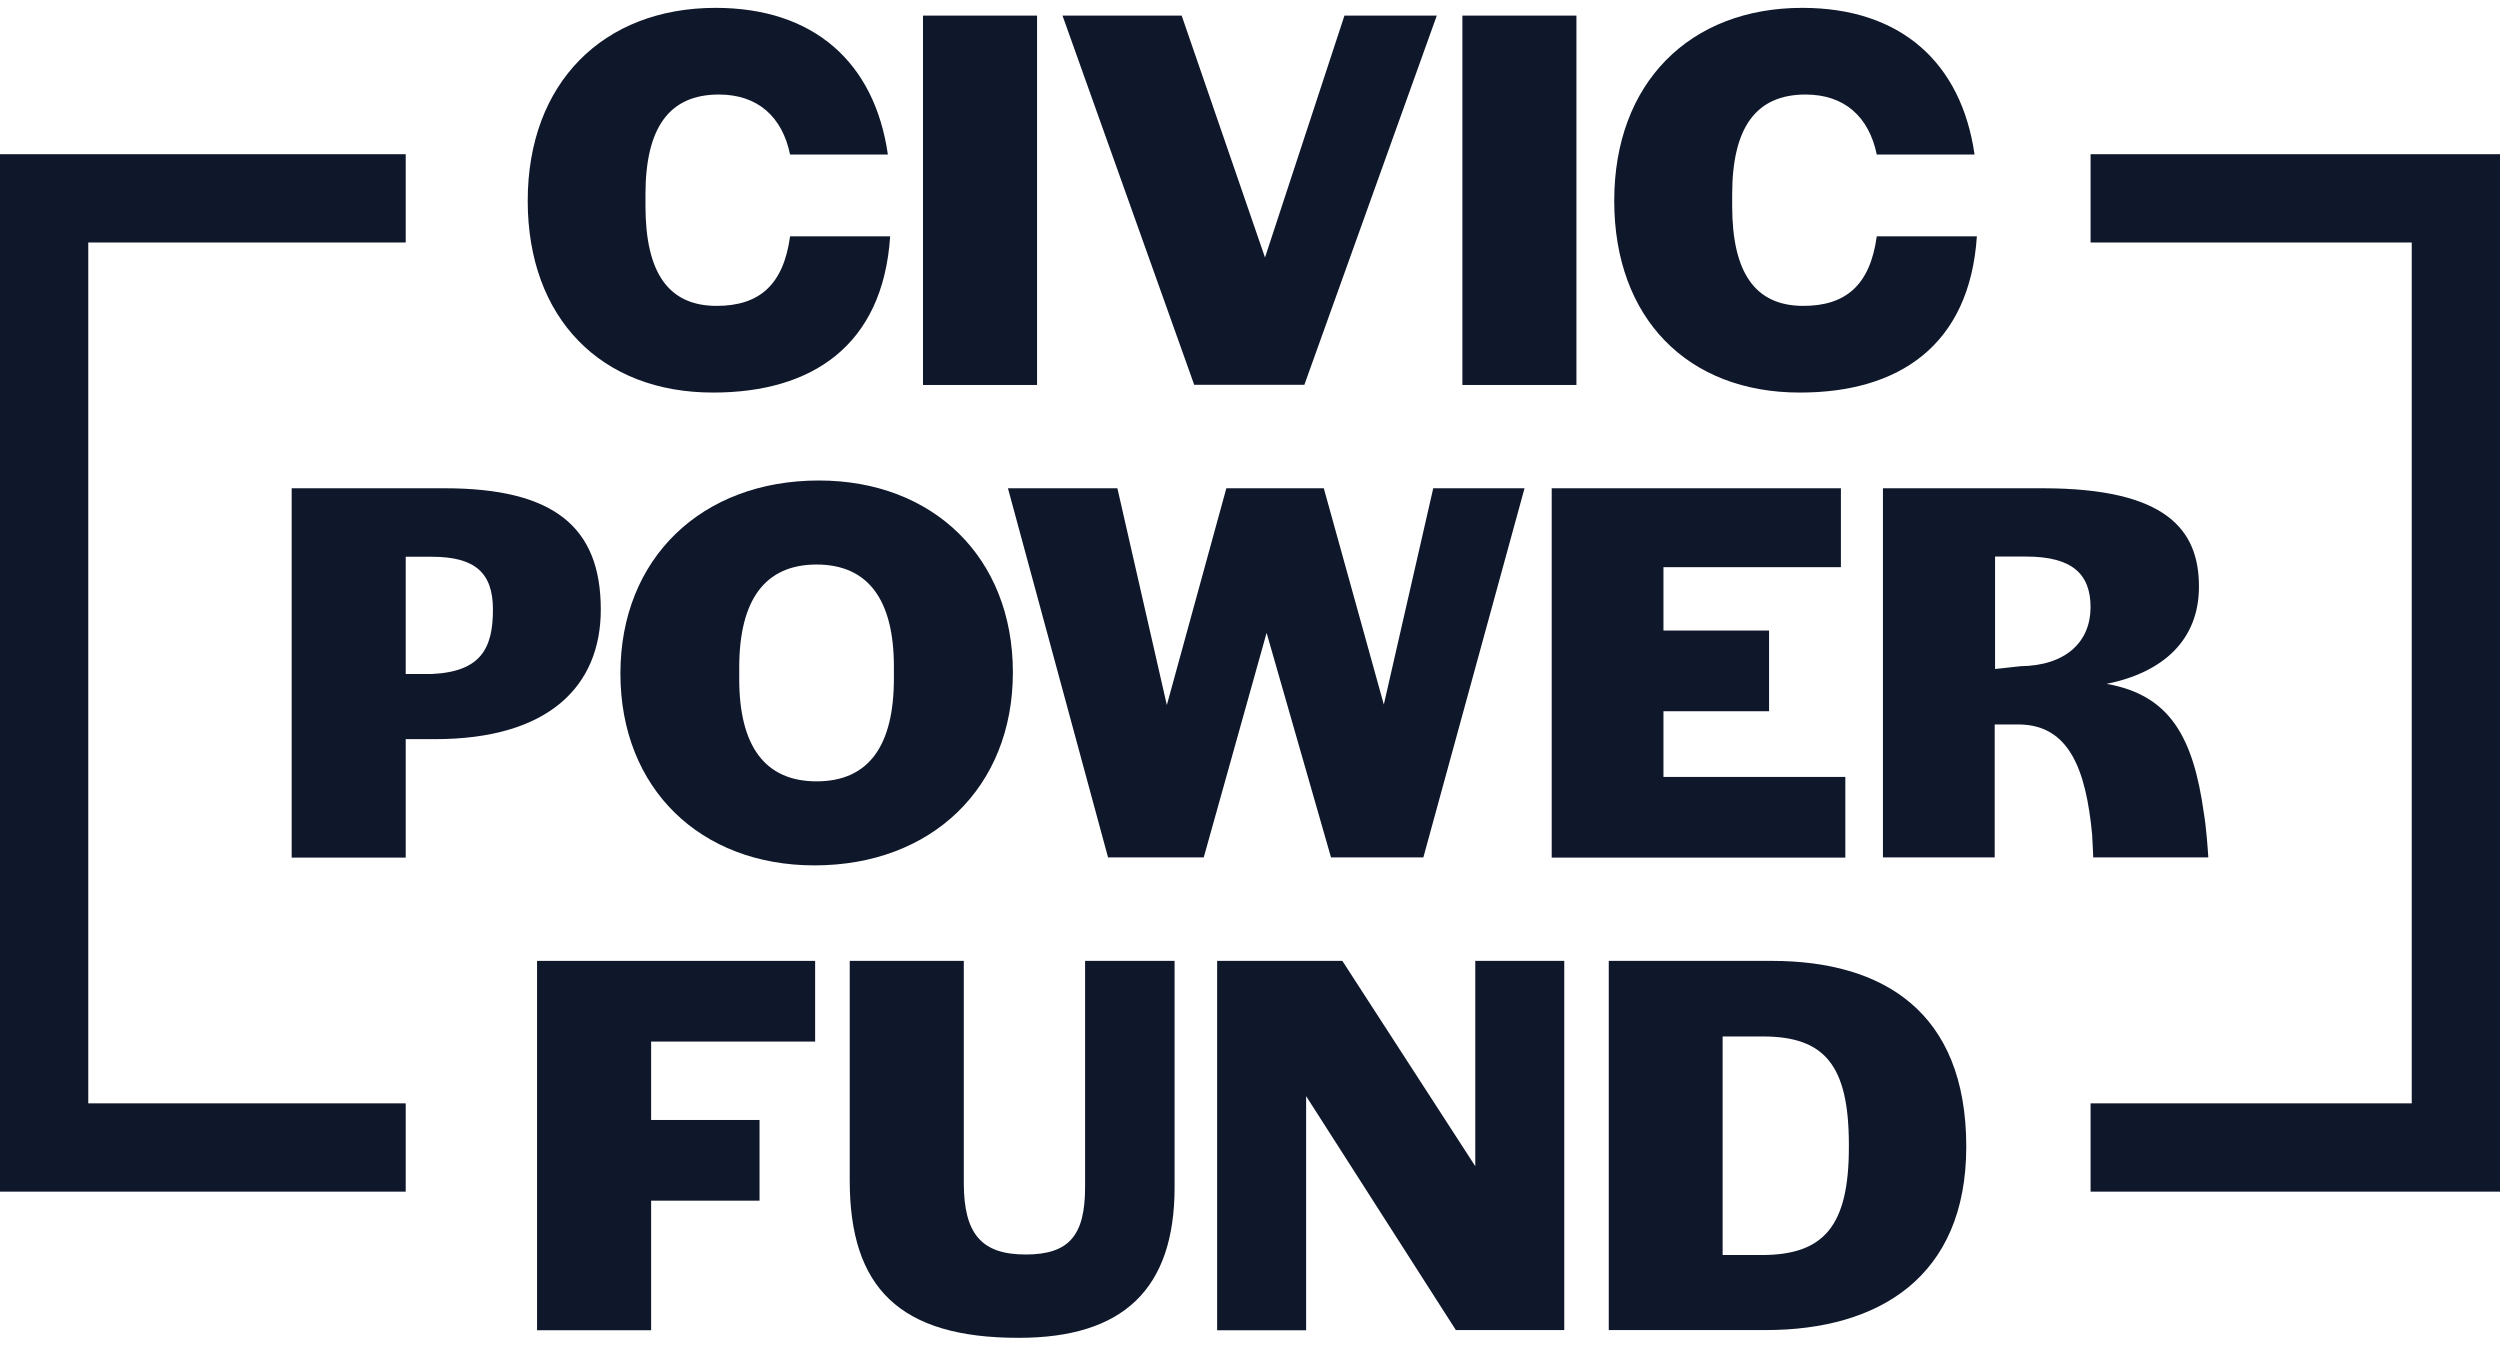
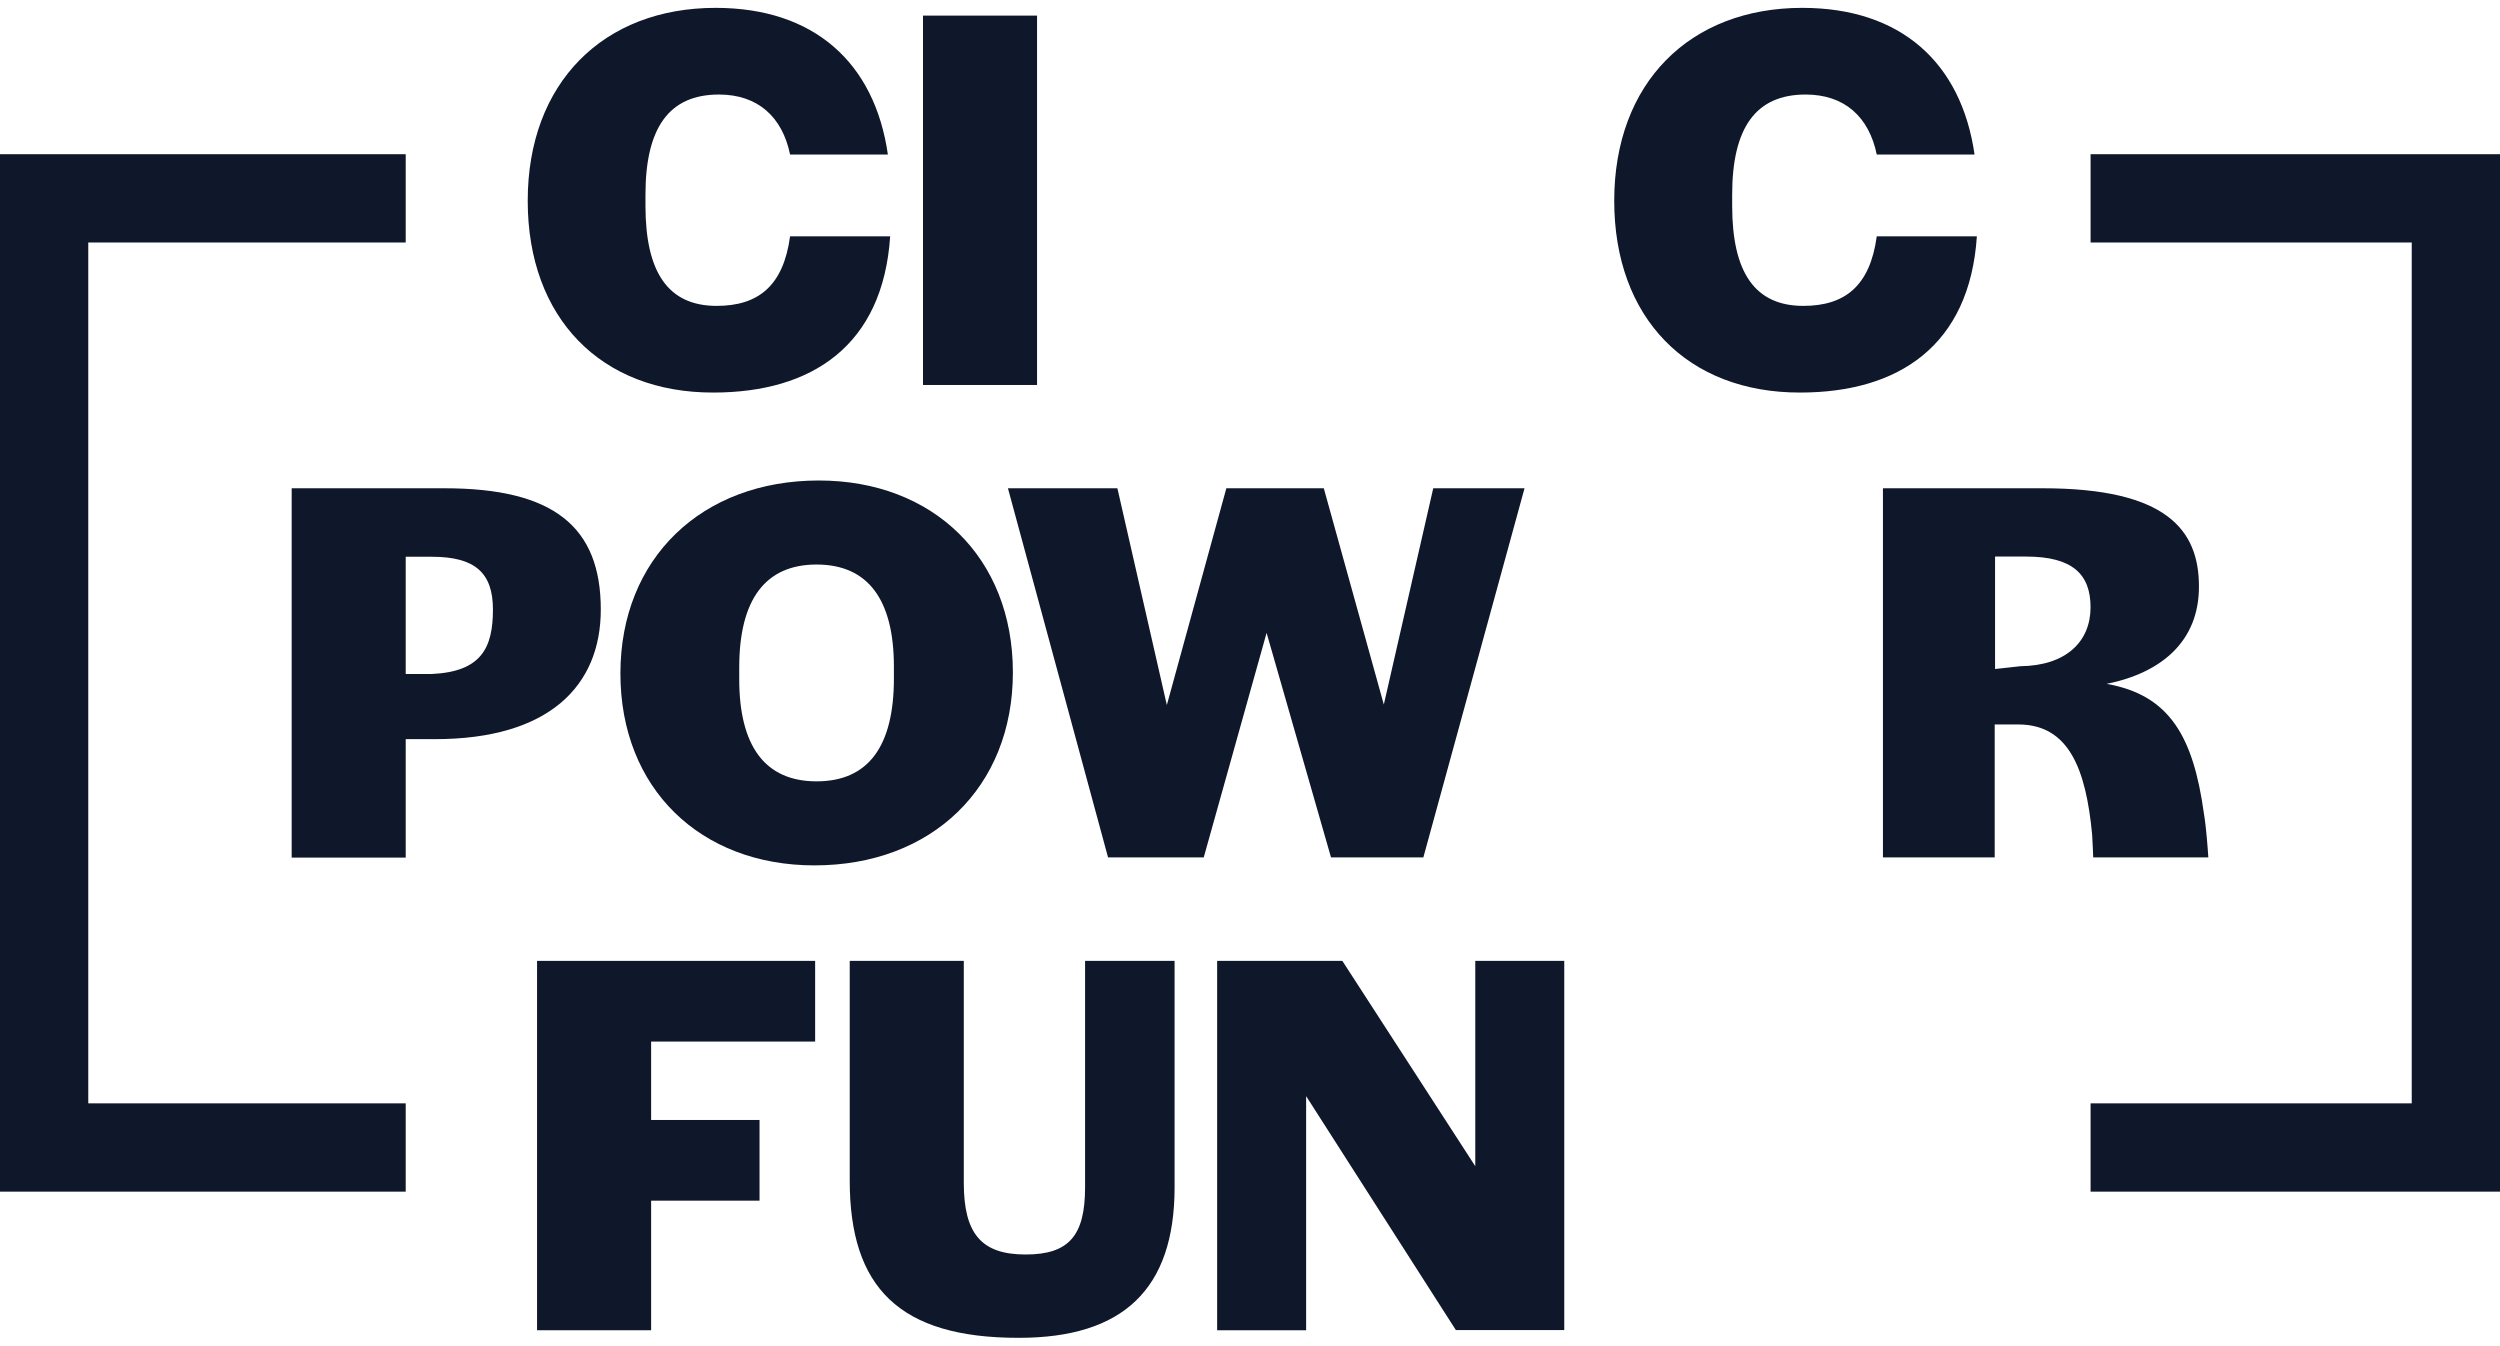
<svg xmlns="http://www.w3.org/2000/svg" width="91" height="49" viewBox="0 0 91 49" fill="none">
  <path d="M19.209 7.31C19.209 3.017 21.959 0.286 26.047 0.286C29.626 0.286 31.837 2.271 32.319 5.626H28.759C28.476 4.251 27.582 3.441 26.169 3.441C24.35 3.441 23.495 4.656 23.495 7.085V7.49C23.495 9.919 24.324 11.134 26.085 11.134C27.602 11.134 28.514 10.407 28.759 8.602H32.402C32.139 12.586 29.549 14.289 25.963 14.289C21.882 14.296 19.209 11.584 19.209 7.31Z" fill="#0F172A" />
  <path d="M37.749 14.013H33.597V0.568H37.749V14.013Z" fill="#0F172A" />
-   <path d="M43.013 0.568L46.046 9.373L48.938 0.568H52.299L47.479 14.006H43.469L38.675 0.568H43.013Z" fill="#0F172A" />
-   <path d="M57.382 14.013H53.231V0.568H57.382V14.013Z" fill="#0F172A" />
  <path d="M58.758 7.31C58.758 3.017 61.508 0.286 65.602 0.286C69.182 0.286 71.392 2.271 71.874 5.626H68.314C68.031 4.251 67.138 3.441 65.724 3.441C63.906 3.441 63.051 4.656 63.051 7.085V7.49C63.051 9.919 63.88 11.134 65.641 11.134C67.157 11.134 68.07 10.407 68.314 8.602H71.958C71.694 12.586 69.105 14.289 65.525 14.289C61.431 14.296 58.758 11.584 58.758 7.31Z" fill="#0F172A" />
  <path d="M16.182 17.773C20.147 17.773 21.869 19.167 21.869 22.188C21.869 24.964 19.986 26.905 15.835 26.905H14.768V31.217H10.617V17.773H16.182ZM14.768 24.533H15.719C17.519 24.45 17.943 23.582 17.943 22.188C17.943 20.851 17.294 20.266 15.719 20.266H14.768V24.533Z" fill="#0F172A" />
  <path d="M22.583 24.514C22.583 20.324 25.539 17.49 29.806 17.49C33.958 17.49 36.869 20.285 36.869 24.475C36.869 28.666 33.913 31.5 29.645 31.5C25.494 31.5 22.583 28.704 22.583 24.514ZM32.538 24.694V24.27C32.538 21.84 31.606 20.549 29.723 20.549C27.859 20.549 26.908 21.821 26.908 24.296V24.72C26.908 27.149 27.84 28.441 29.723 28.441C31.606 28.441 32.538 27.168 32.538 24.694Z" fill="#0F172A" />
  <path d="M36.689 17.773H40.673L42.473 25.664L44.639 17.773H48.186L50.371 25.645L52.17 17.773H55.493L51.81 31.21H48.449L46.104 23.036L43.816 31.21H40.333L36.689 17.773Z" fill="#0F172A" />
-   <path d="M64.394 25.889H60.55V28.28H67.17V31.217H56.482V17.773H67.009V20.645H60.55V22.952H64.394V25.889Z" fill="#0F172A" />
  <path d="M74.355 17.773C78.866 17.773 80.042 19.289 80.042 21.352C80.042 23.338 78.686 24.488 76.681 24.893C78.988 25.298 79.837 26.834 80.222 29.61C80.306 30.099 80.364 30.908 80.383 31.21H76.193C76.193 31.172 76.174 30.722 76.154 30.381C75.929 27.991 75.306 26.39 73.5 26.371H72.607V31.21H68.539V17.773H74.355ZM72.613 24.353L73.545 24.25C75.203 24.231 76.096 23.357 76.096 22.104C76.096 20.909 75.447 20.259 73.751 20.259H72.62V24.353H72.613Z" fill="#0F172A" />
-   <path d="M27.647 43.704H23.701V48.421H19.549V34.976H29.671V37.913H23.701V40.767H27.647V43.704Z" fill="#0F172A" />
+   <path d="M27.647 43.704H23.701V48.421H19.549V34.976H29.671V37.913H23.701V40.767H27.647Z" fill="#0F172A" />
  <path d="M30.93 42.971V34.976H35.082V43.054C35.082 44.918 35.731 45.664 37.331 45.664C38.912 45.664 39.497 44.976 39.497 43.215V34.976H42.755V43.215C42.755 46.936 40.872 48.697 37.087 48.697C32.73 48.703 30.93 46.859 30.93 42.971Z" fill="#0F172A" />
  <path d="M53.7 42.45V34.976H56.939V48.414H52.993L47.543 39.899V48.421H44.304V34.976H48.861L53.7 42.45Z" fill="#0F172A" />
-   <path d="M58.559 34.976H64.49C68.539 34.976 71.572 36.821 71.572 41.737C71.572 46.493 68.372 48.414 64.284 48.414H58.559V34.976ZM62.704 45.683H64.124C66.392 45.683 67.299 44.629 67.299 41.756V41.673C67.299 38.755 66.405 37.727 64.162 37.727H62.704V45.683Z" fill="#0F172A" />
  <path d="M14.768 43.376H0V5.613H14.768V8.827H3.213V40.162H14.768V43.376Z" fill="#0F172A" />
  <path d="M91 43.376H76.097V40.162H87.787V8.827H76.097V5.613H91V43.376Z" fill="#0F172A" />
</svg>